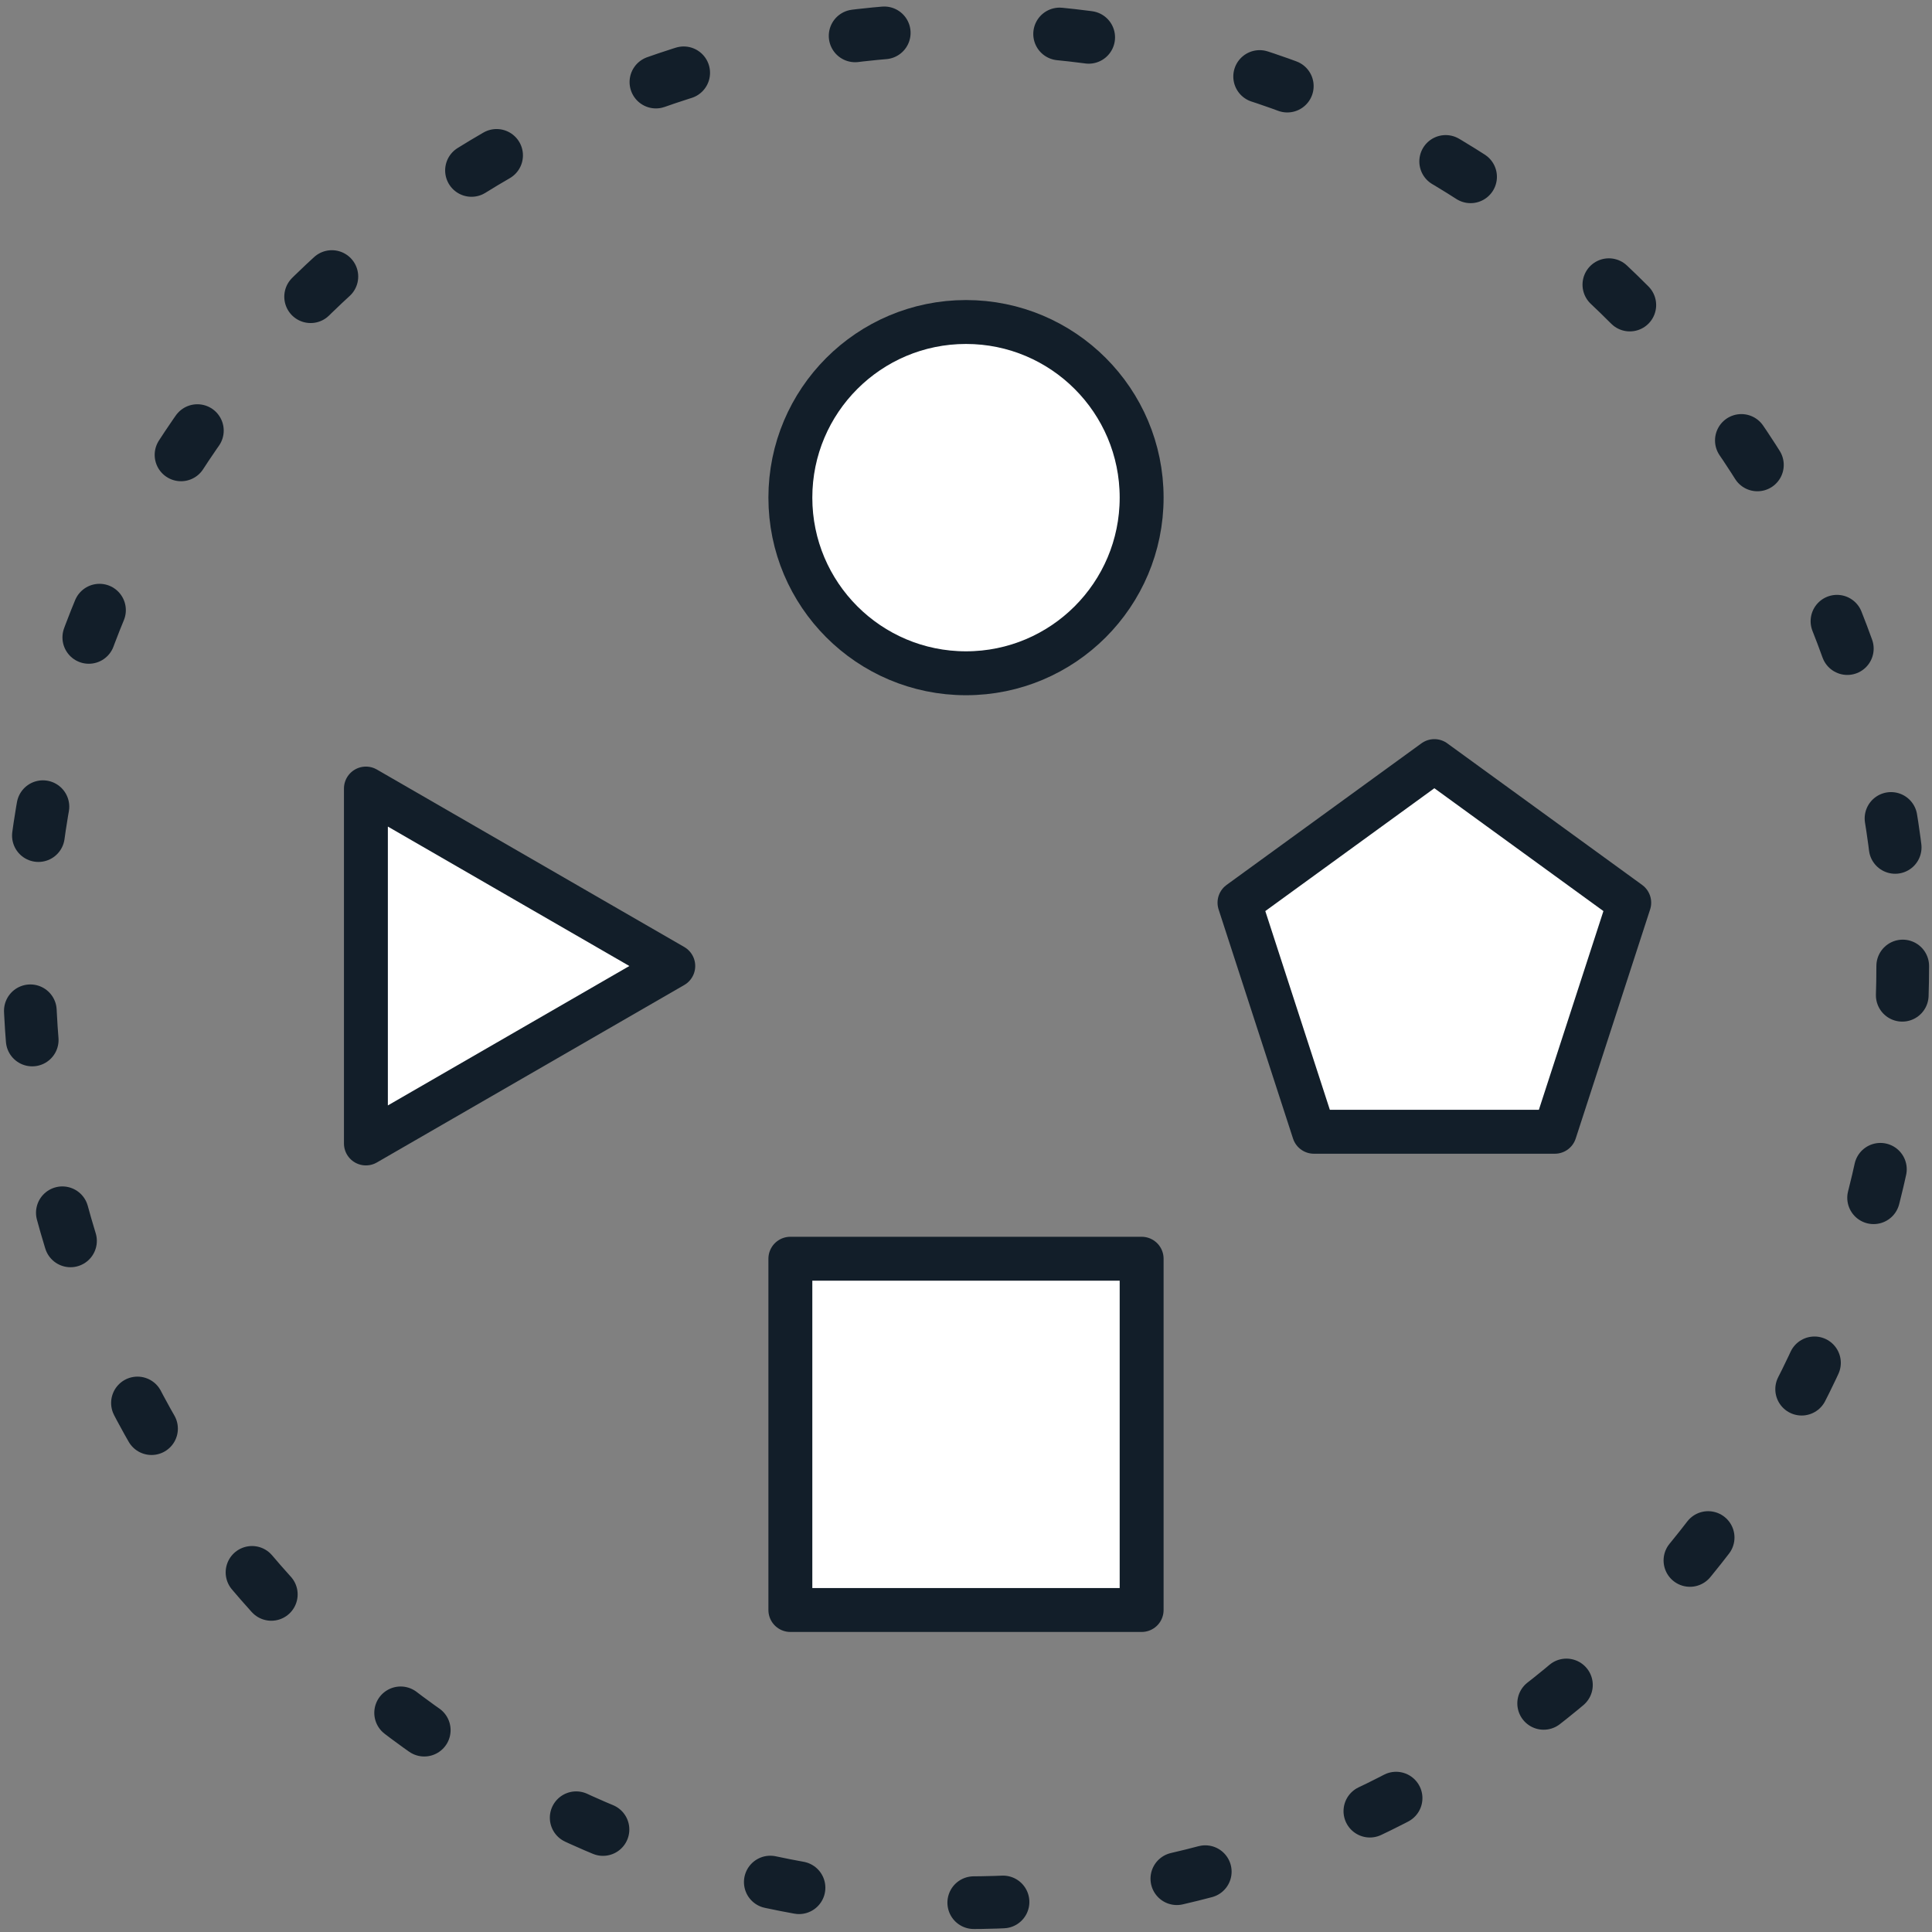
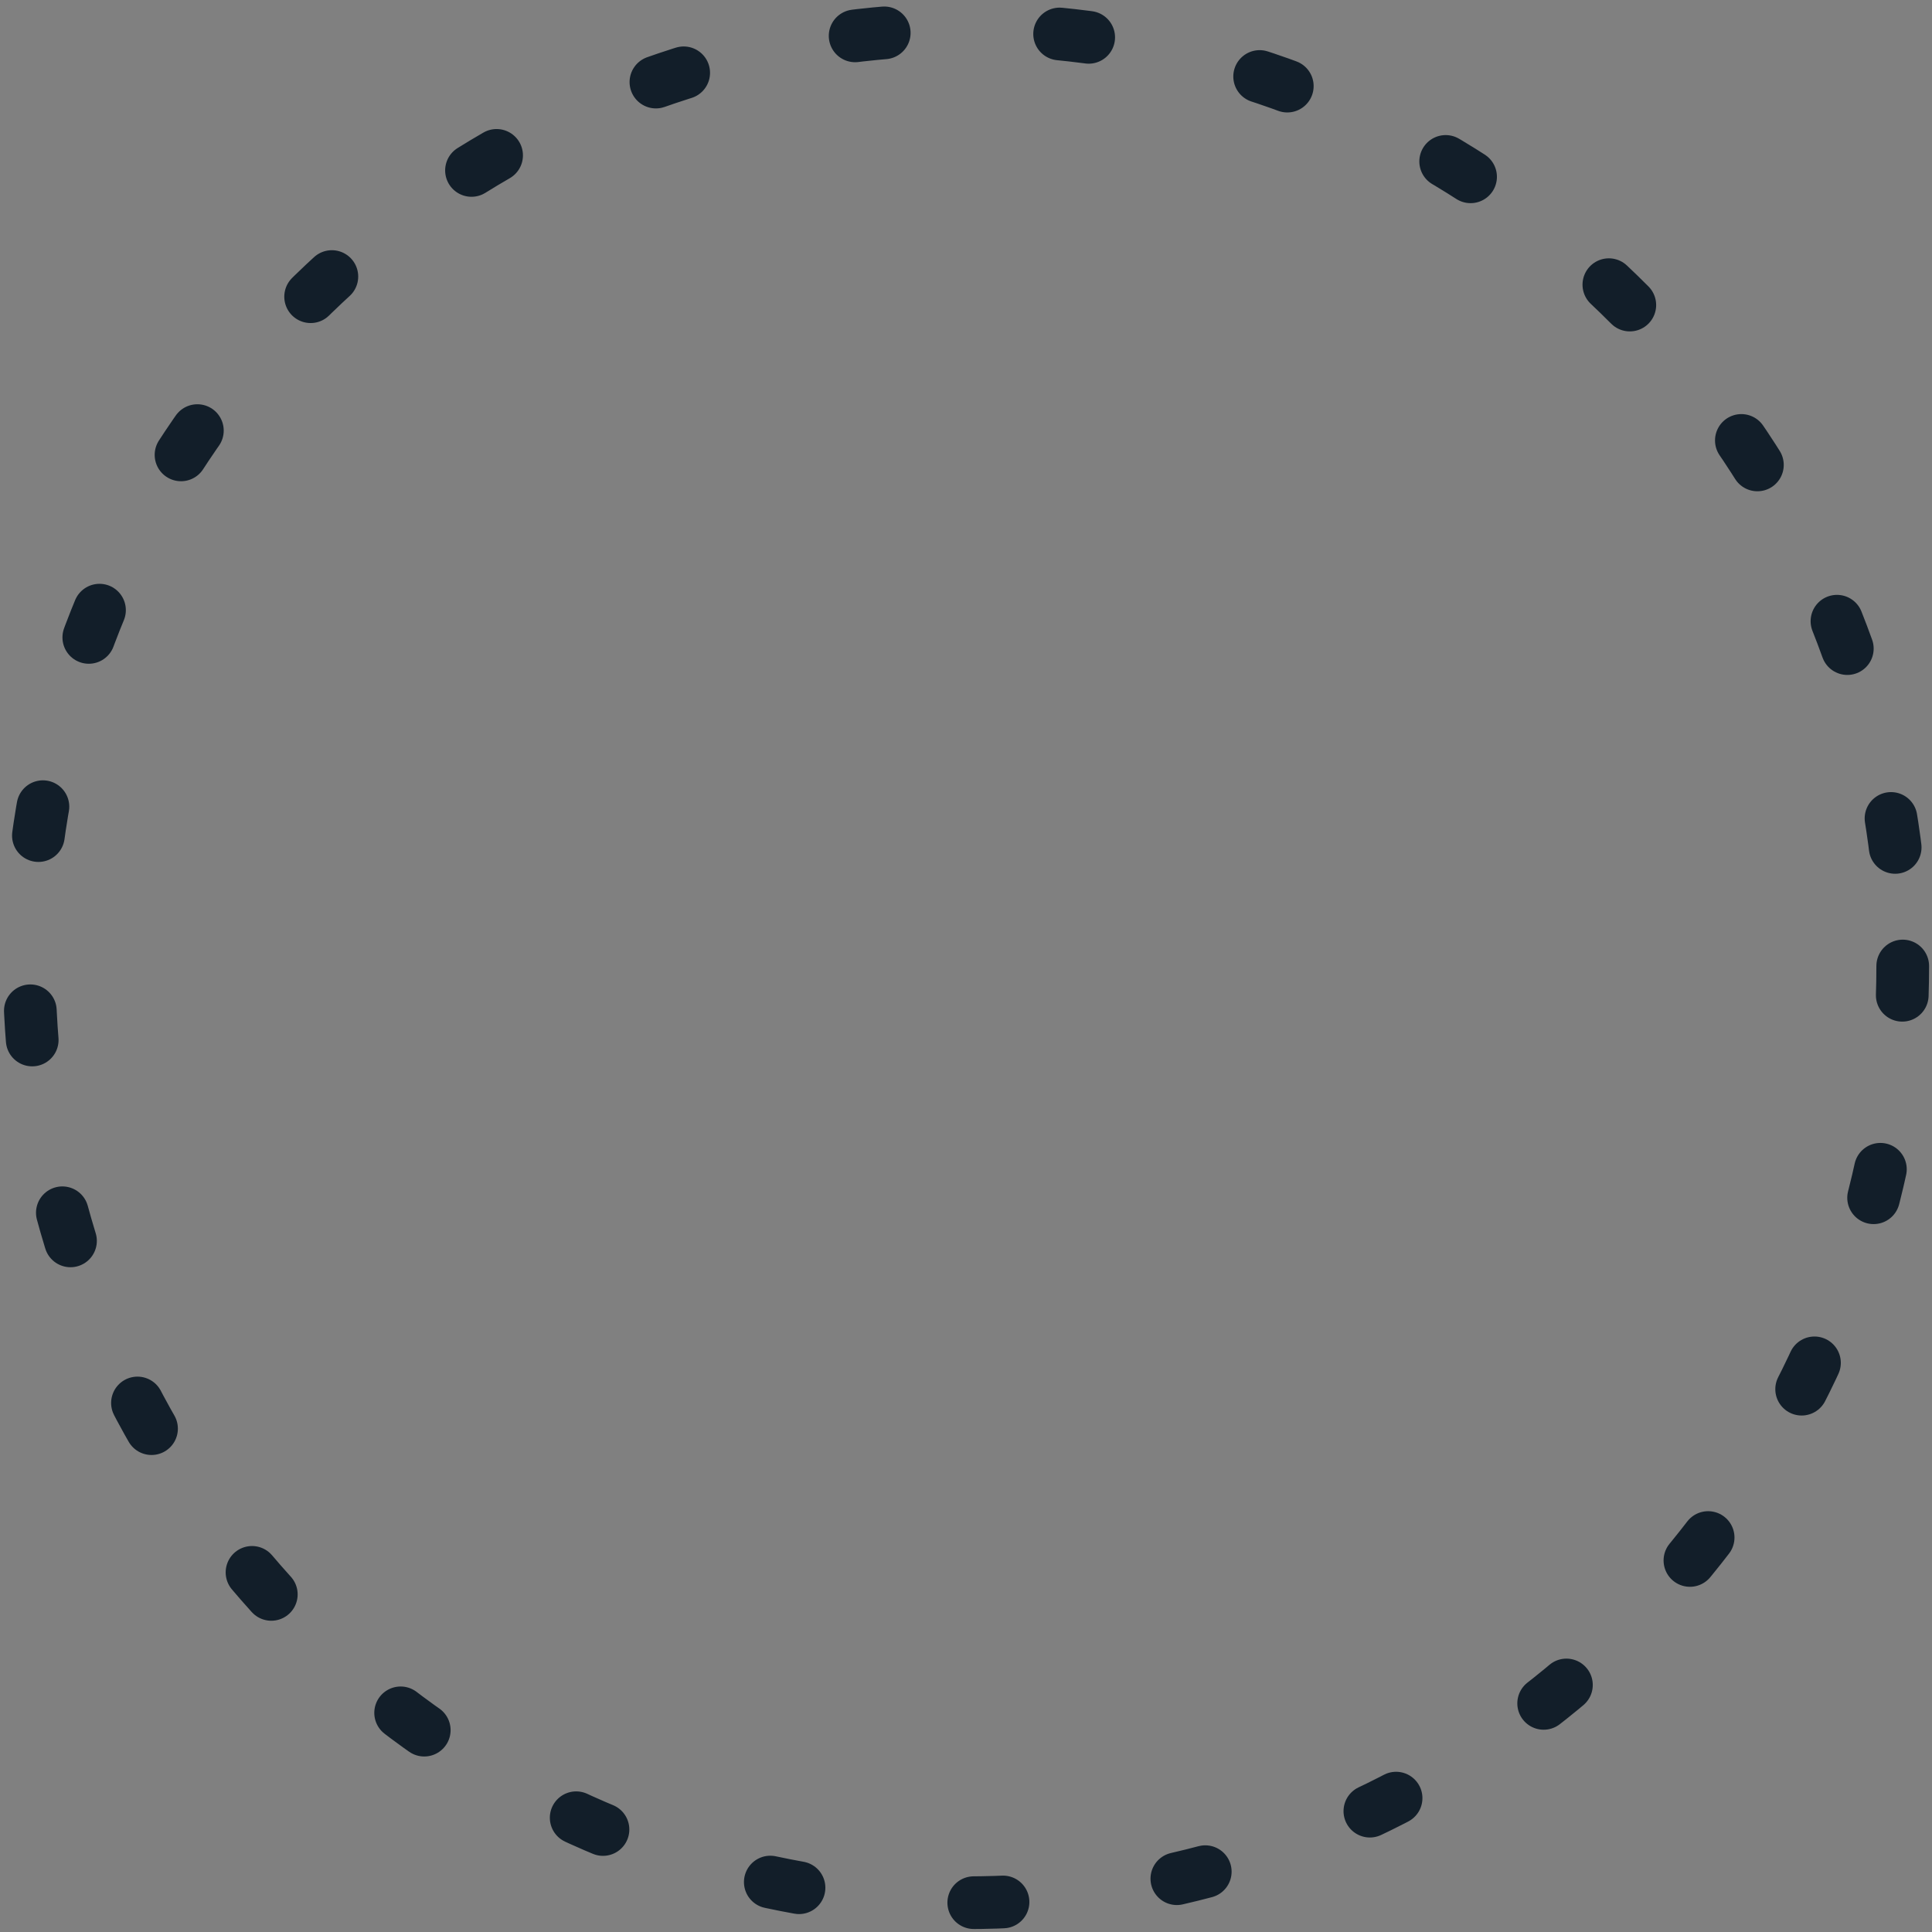
<svg xmlns="http://www.w3.org/2000/svg" width="66" height="66" fill="none">
  <rect width="100%" height="100%" fill="#808080" stroke="none" />
  <circle cx="33" cy="33" r="32" stroke="#121E29" stroke-dasharray="1 6" stroke-linecap="round" stroke-linejoin="round" stroke-width="1.8" />
-   <circle cx="33" cy="17" r="6" fill="#fff" stroke="#121E29" stroke-linecap="round" stroke-linejoin="round" stroke-width="1.5" transform="rotate(180 33 17)" />
-   <path fill="#fff" stroke="#121E29" stroke-linecap="round" stroke-linejoin="round" stroke-width="1.5" d="M27 43h12v12H27zm22-17 6.657 4.837-2.542 7.826h-8.23l-2.542-7.826L49 26zm-26 7-10.5 6.062V26.938L23 33z" />
</svg>